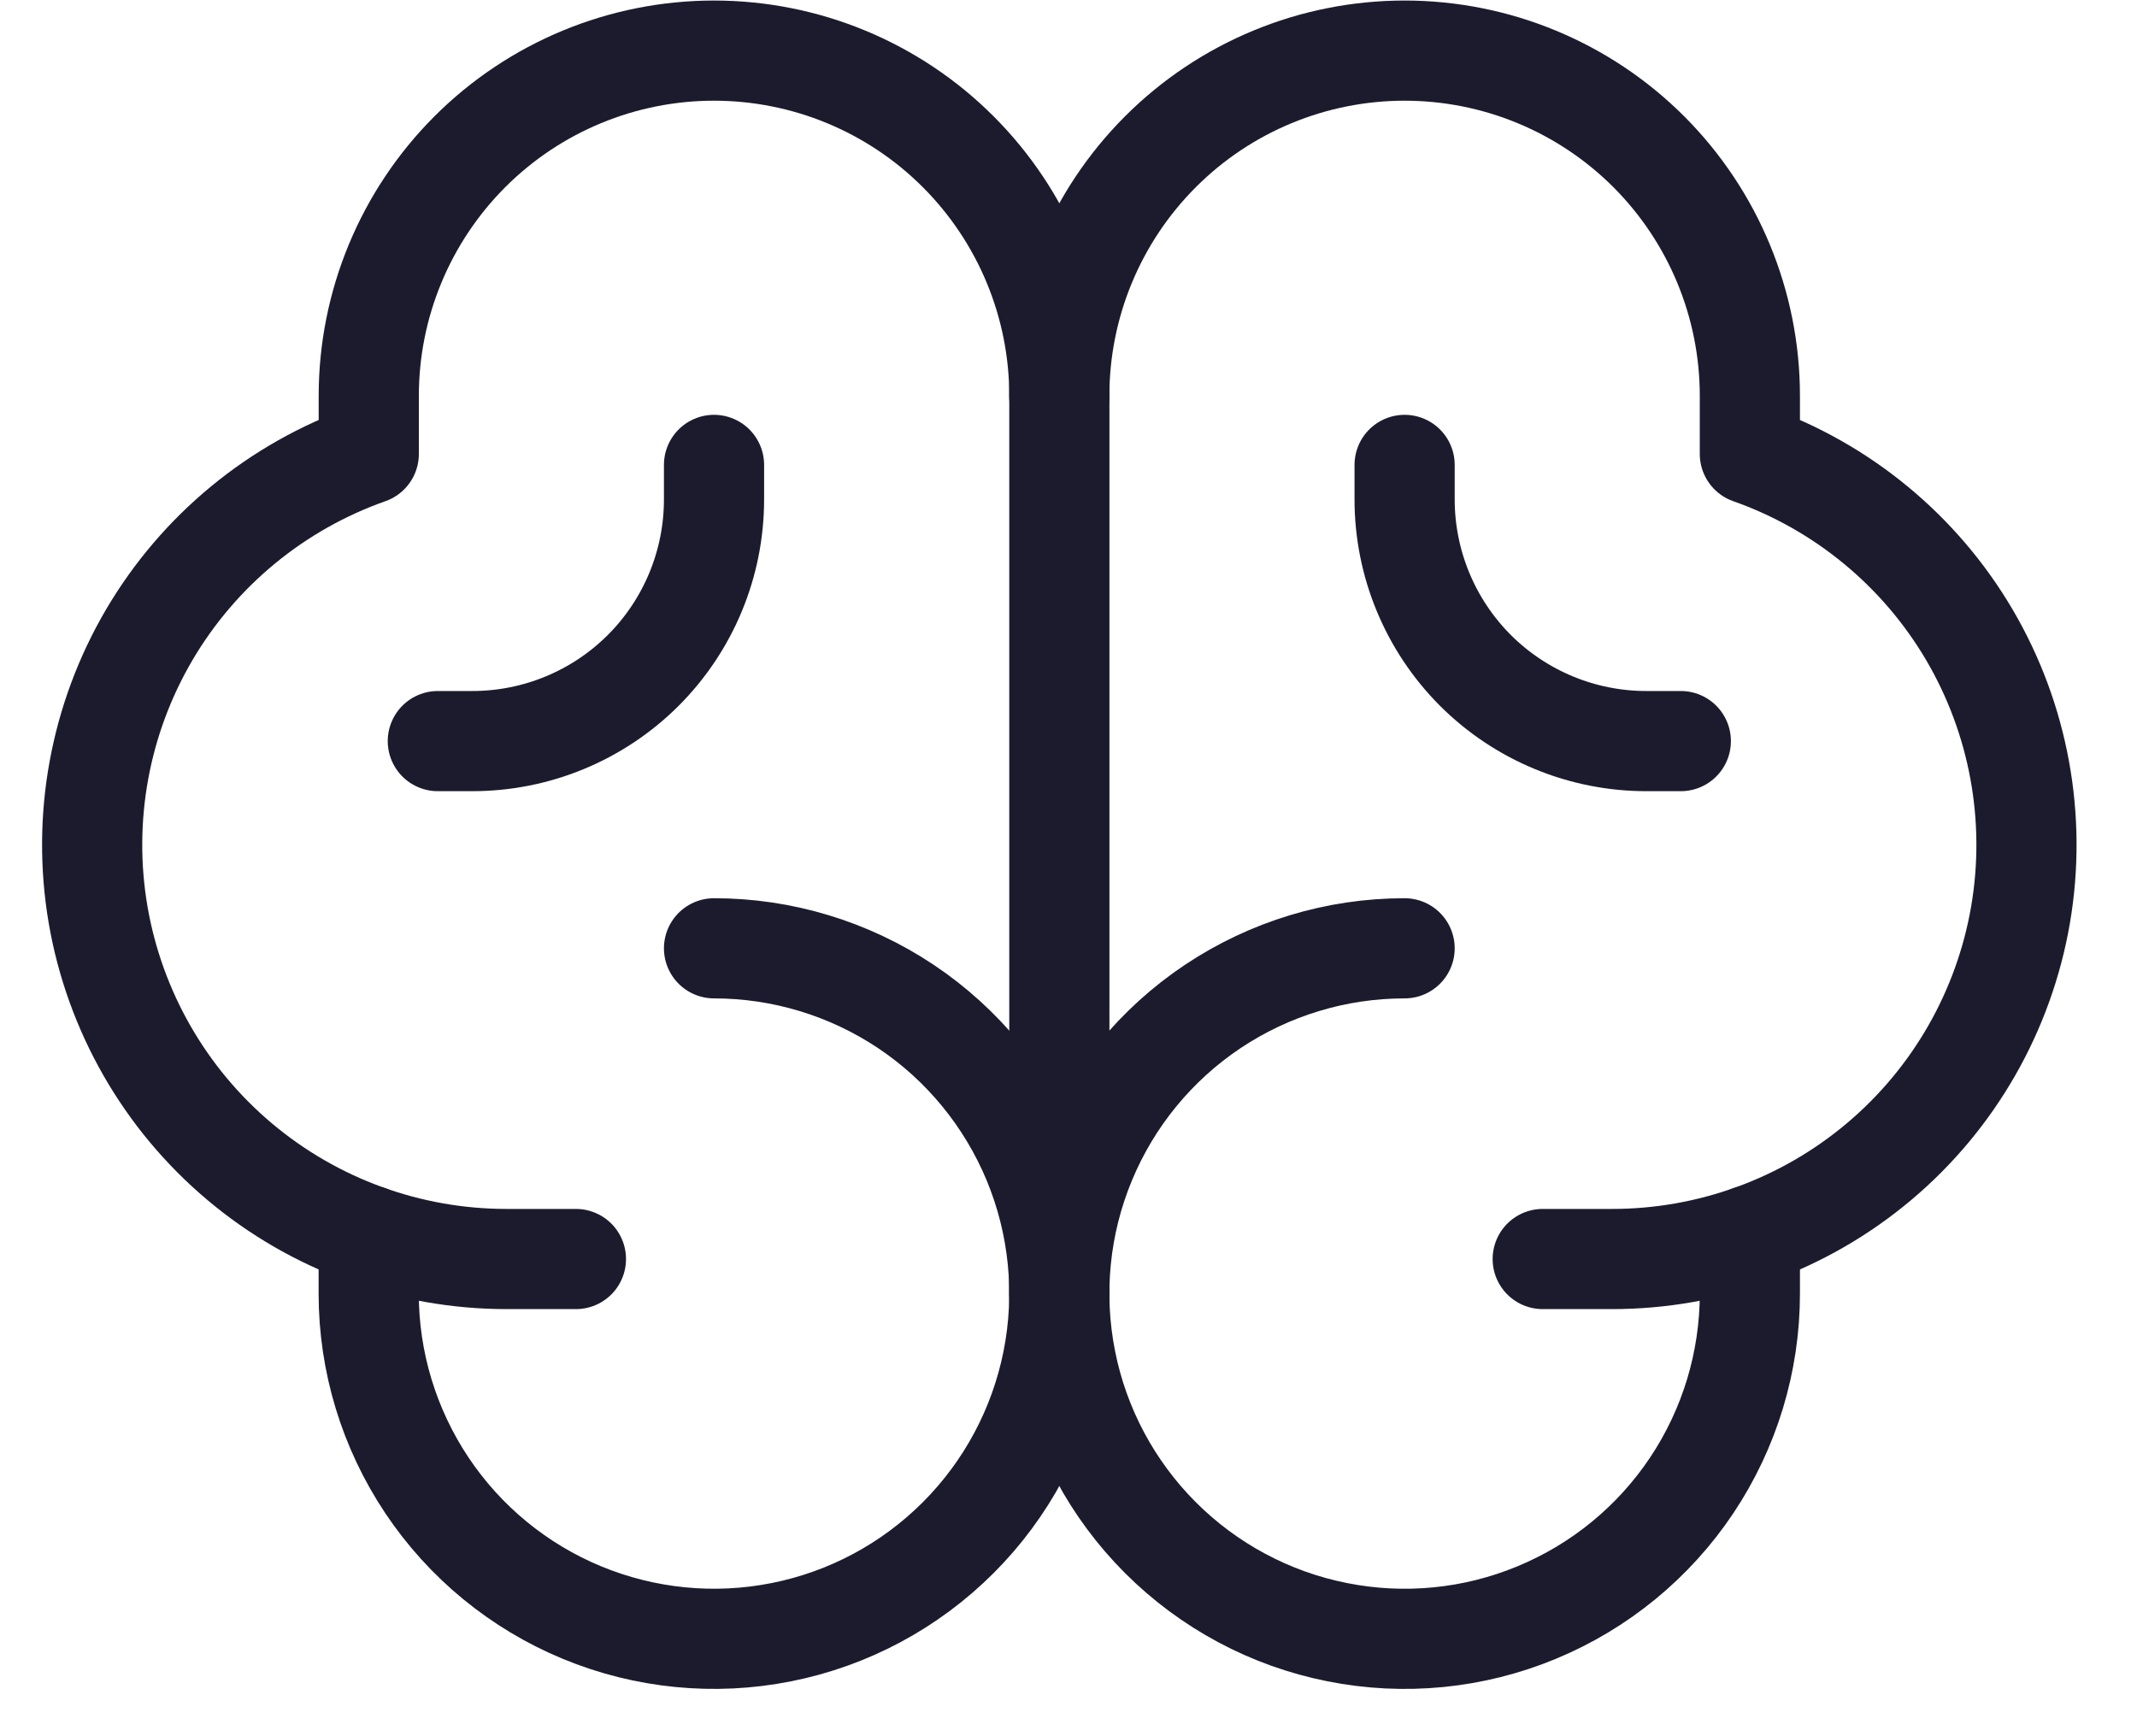
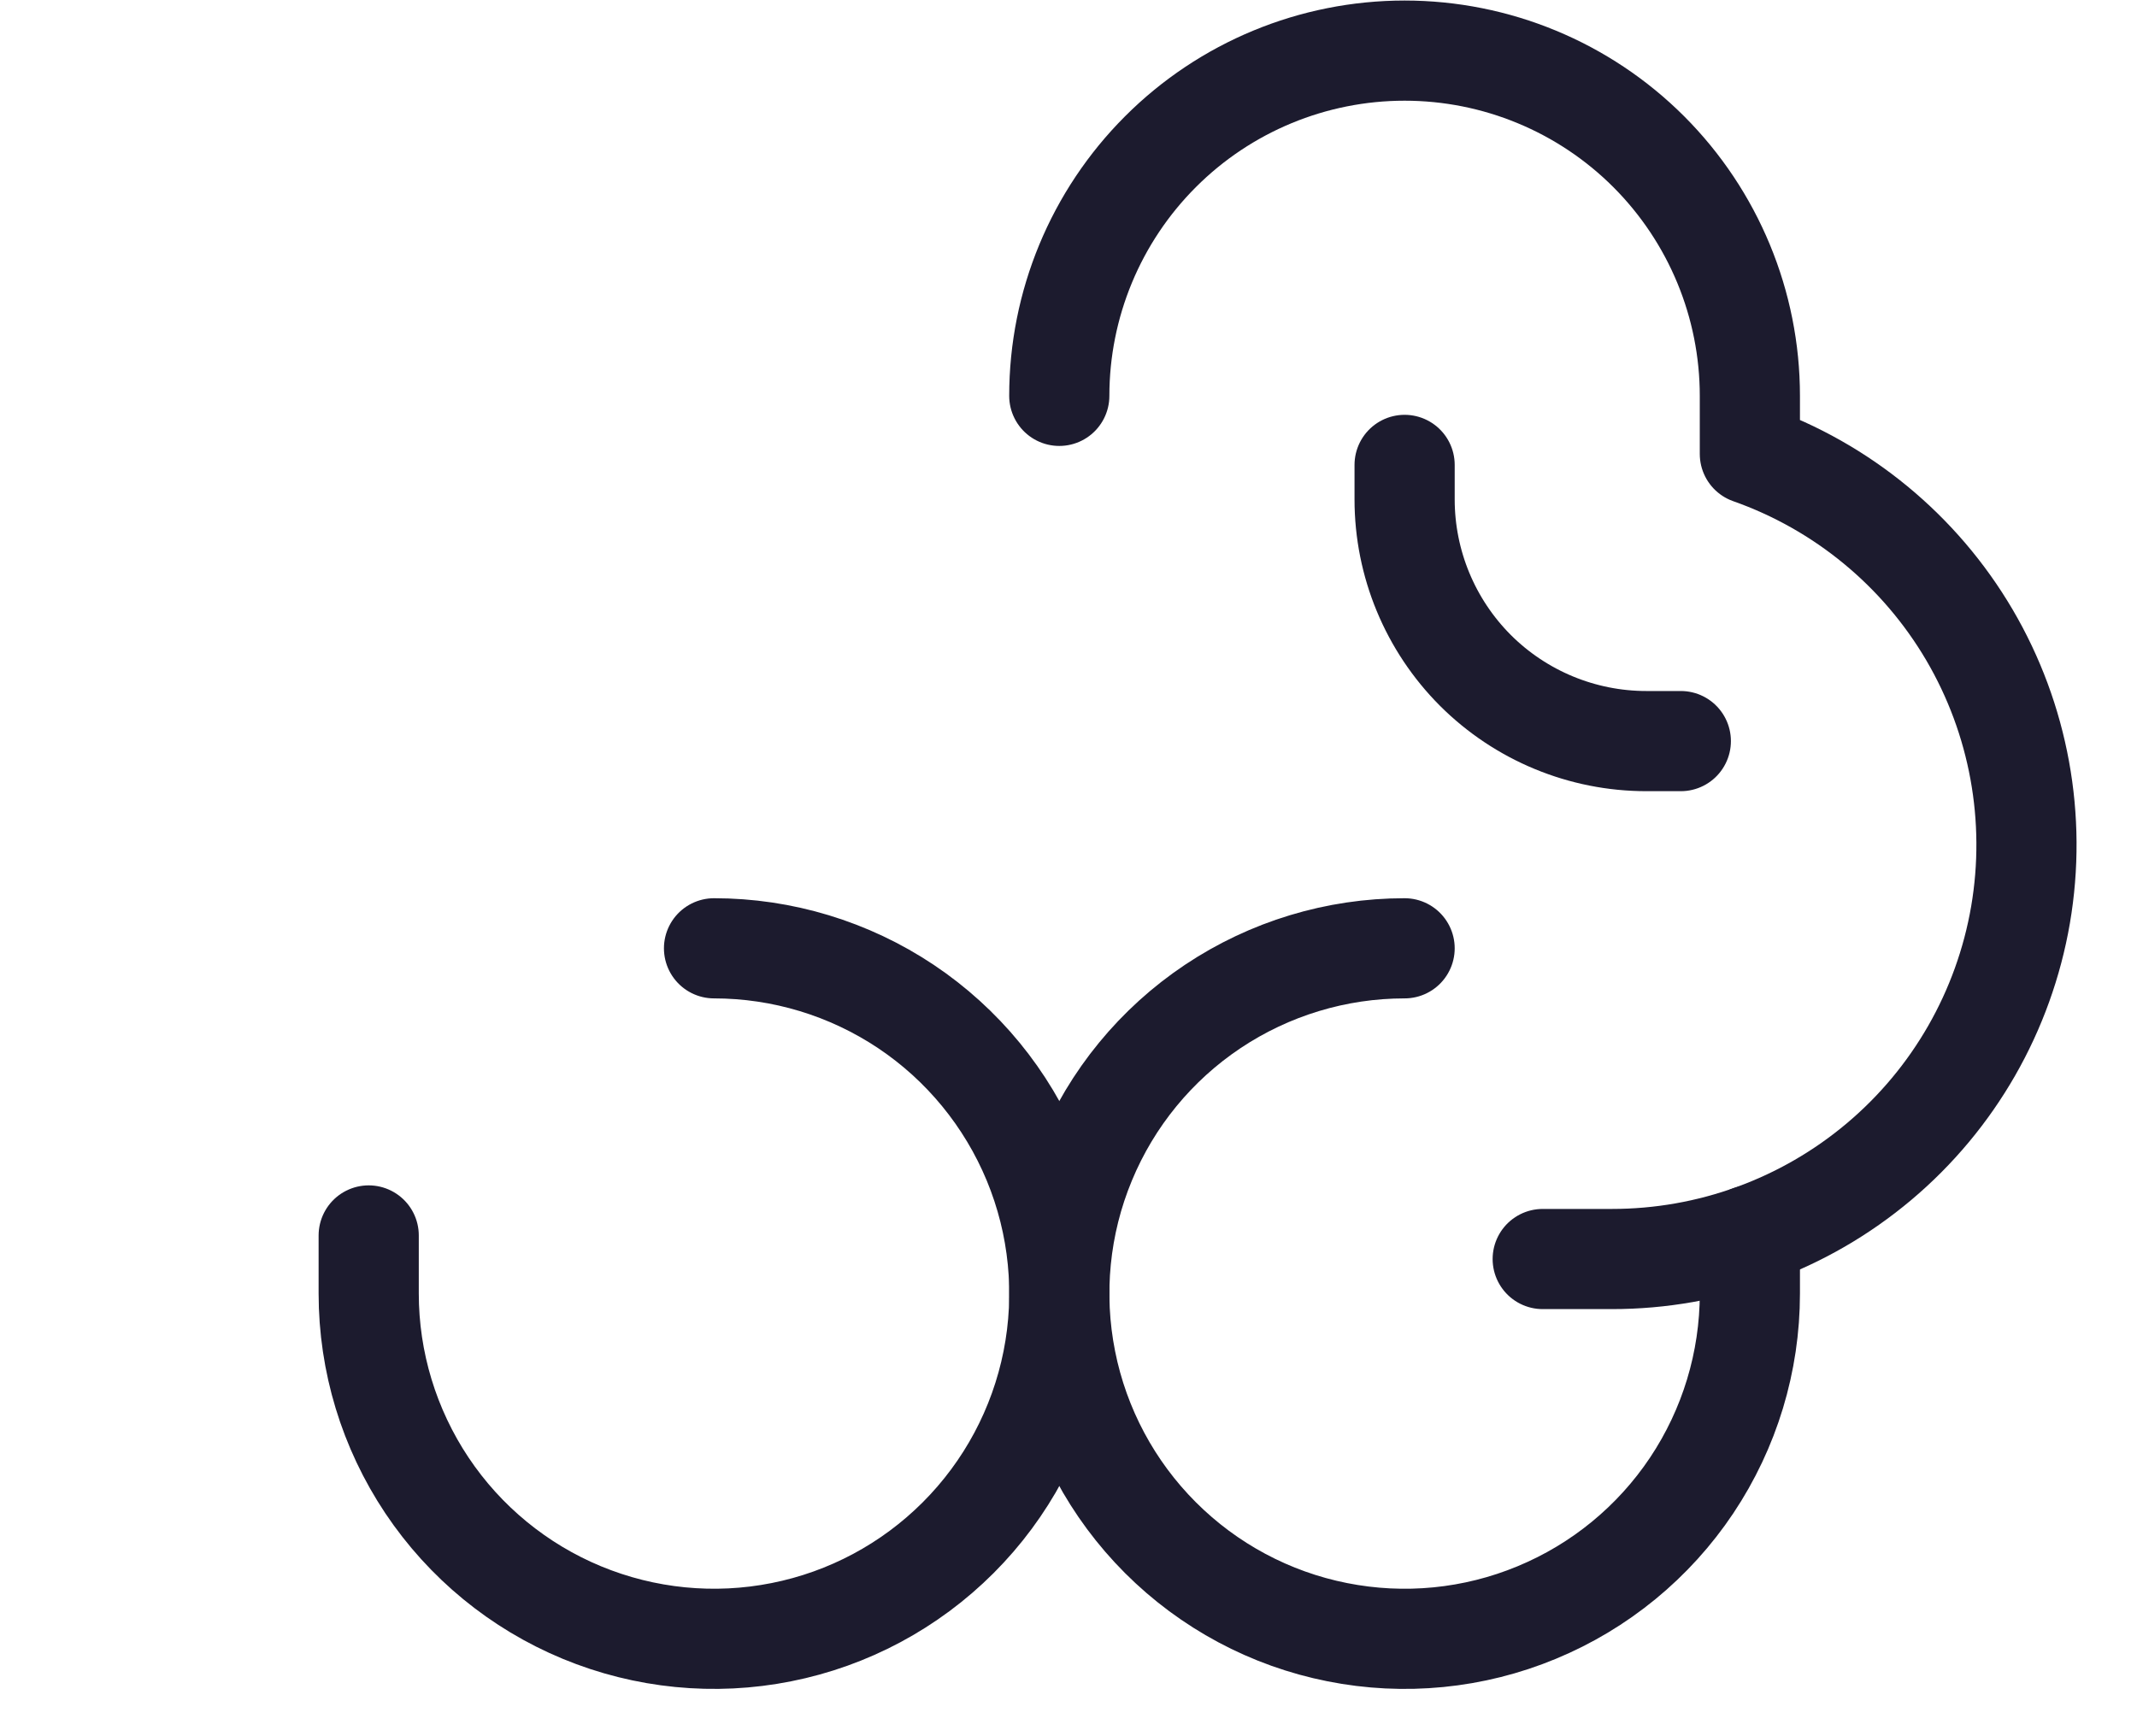
<svg xmlns="http://www.w3.org/2000/svg" width="32" height="26" viewBox="0 0 32 26" fill="none">
  <path d="M10.692 14.201C11.714 14.201 12.714 14.504 13.565 15.072C14.415 15.64 15.077 16.448 15.469 17.393C15.86 18.337 15.963 19.377 15.763 20.38C15.563 21.383 15.071 22.304 14.348 23.027C13.625 23.75 12.704 24.243 11.701 24.442C10.698 24.642 9.658 24.539 8.713 24.148C7.769 23.757 6.961 23.094 6.393 22.244C5.825 21.393 5.521 20.394 5.521 19.371V18.501" stroke="#1C1B2E" stroke-width="1.5" stroke-linecap="round" stroke-linejoin="round" />
  <path d="M21.033 14.201C20.01 14.201 19.011 14.504 18.16 15.072C17.31 15.64 16.647 16.448 16.256 17.393C15.864 18.337 15.762 19.377 15.962 20.38C16.161 21.383 16.654 22.304 17.377 23.027C18.1 23.75 19.021 24.243 20.024 24.442C21.027 24.642 22.067 24.54 23.011 24.148C23.956 23.757 24.764 23.094 25.332 22.244C25.9 21.393 26.203 20.394 26.203 19.371V18.501" stroke="#1C1B2E" stroke-width="1.5" stroke-linecap="round" stroke-linejoin="round" />
-   <path d="M8.624 18.854H7.59C6.125 18.855 4.708 18.339 3.587 17.395C2.467 16.452 1.717 15.142 1.469 13.699C1.222 12.255 1.493 10.771 2.234 9.508C2.976 8.245 4.141 7.285 5.522 6.798V5.928C5.522 4.557 6.067 3.242 7.036 2.272C8.006 1.302 9.321 0.758 10.692 0.758C12.063 0.758 13.379 1.302 14.348 2.272C15.318 3.242 15.863 4.557 15.863 5.928V19.371" stroke="#1C1B2E" stroke-width="1.5" stroke-linecap="round" stroke-linejoin="round" />
  <path d="M23.101 18.854H24.135C25.6 18.855 27.017 18.339 28.138 17.395C29.258 16.452 30.008 15.142 30.256 13.699C30.503 12.255 30.232 10.771 29.491 9.508C28.749 8.245 27.584 7.285 26.203 6.798V5.928C26.203 4.557 25.658 3.242 24.689 2.272C23.719 1.302 22.404 0.758 21.033 0.758C19.662 0.758 18.346 1.302 17.377 2.272C16.407 3.242 15.862 4.557 15.862 5.928" stroke="#1C1B2E" stroke-width="1.5" stroke-linecap="round" stroke-linejoin="round" />
  <path d="M25.169 11.098H24.652C23.693 11.098 22.772 10.717 22.093 10.039C21.415 9.36 21.033 8.439 21.033 7.479V6.962" stroke="#1C1B2E" stroke-width="1.5" stroke-linecap="round" stroke-linejoin="round" />
-   <path d="M6.556 11.098H7.073C8.033 11.098 8.953 10.717 9.632 10.039C10.311 9.36 10.692 8.439 10.692 7.479V6.962" stroke="#1C1B2E" stroke-width="1.5" stroke-linecap="round" stroke-linejoin="round" />
</svg>